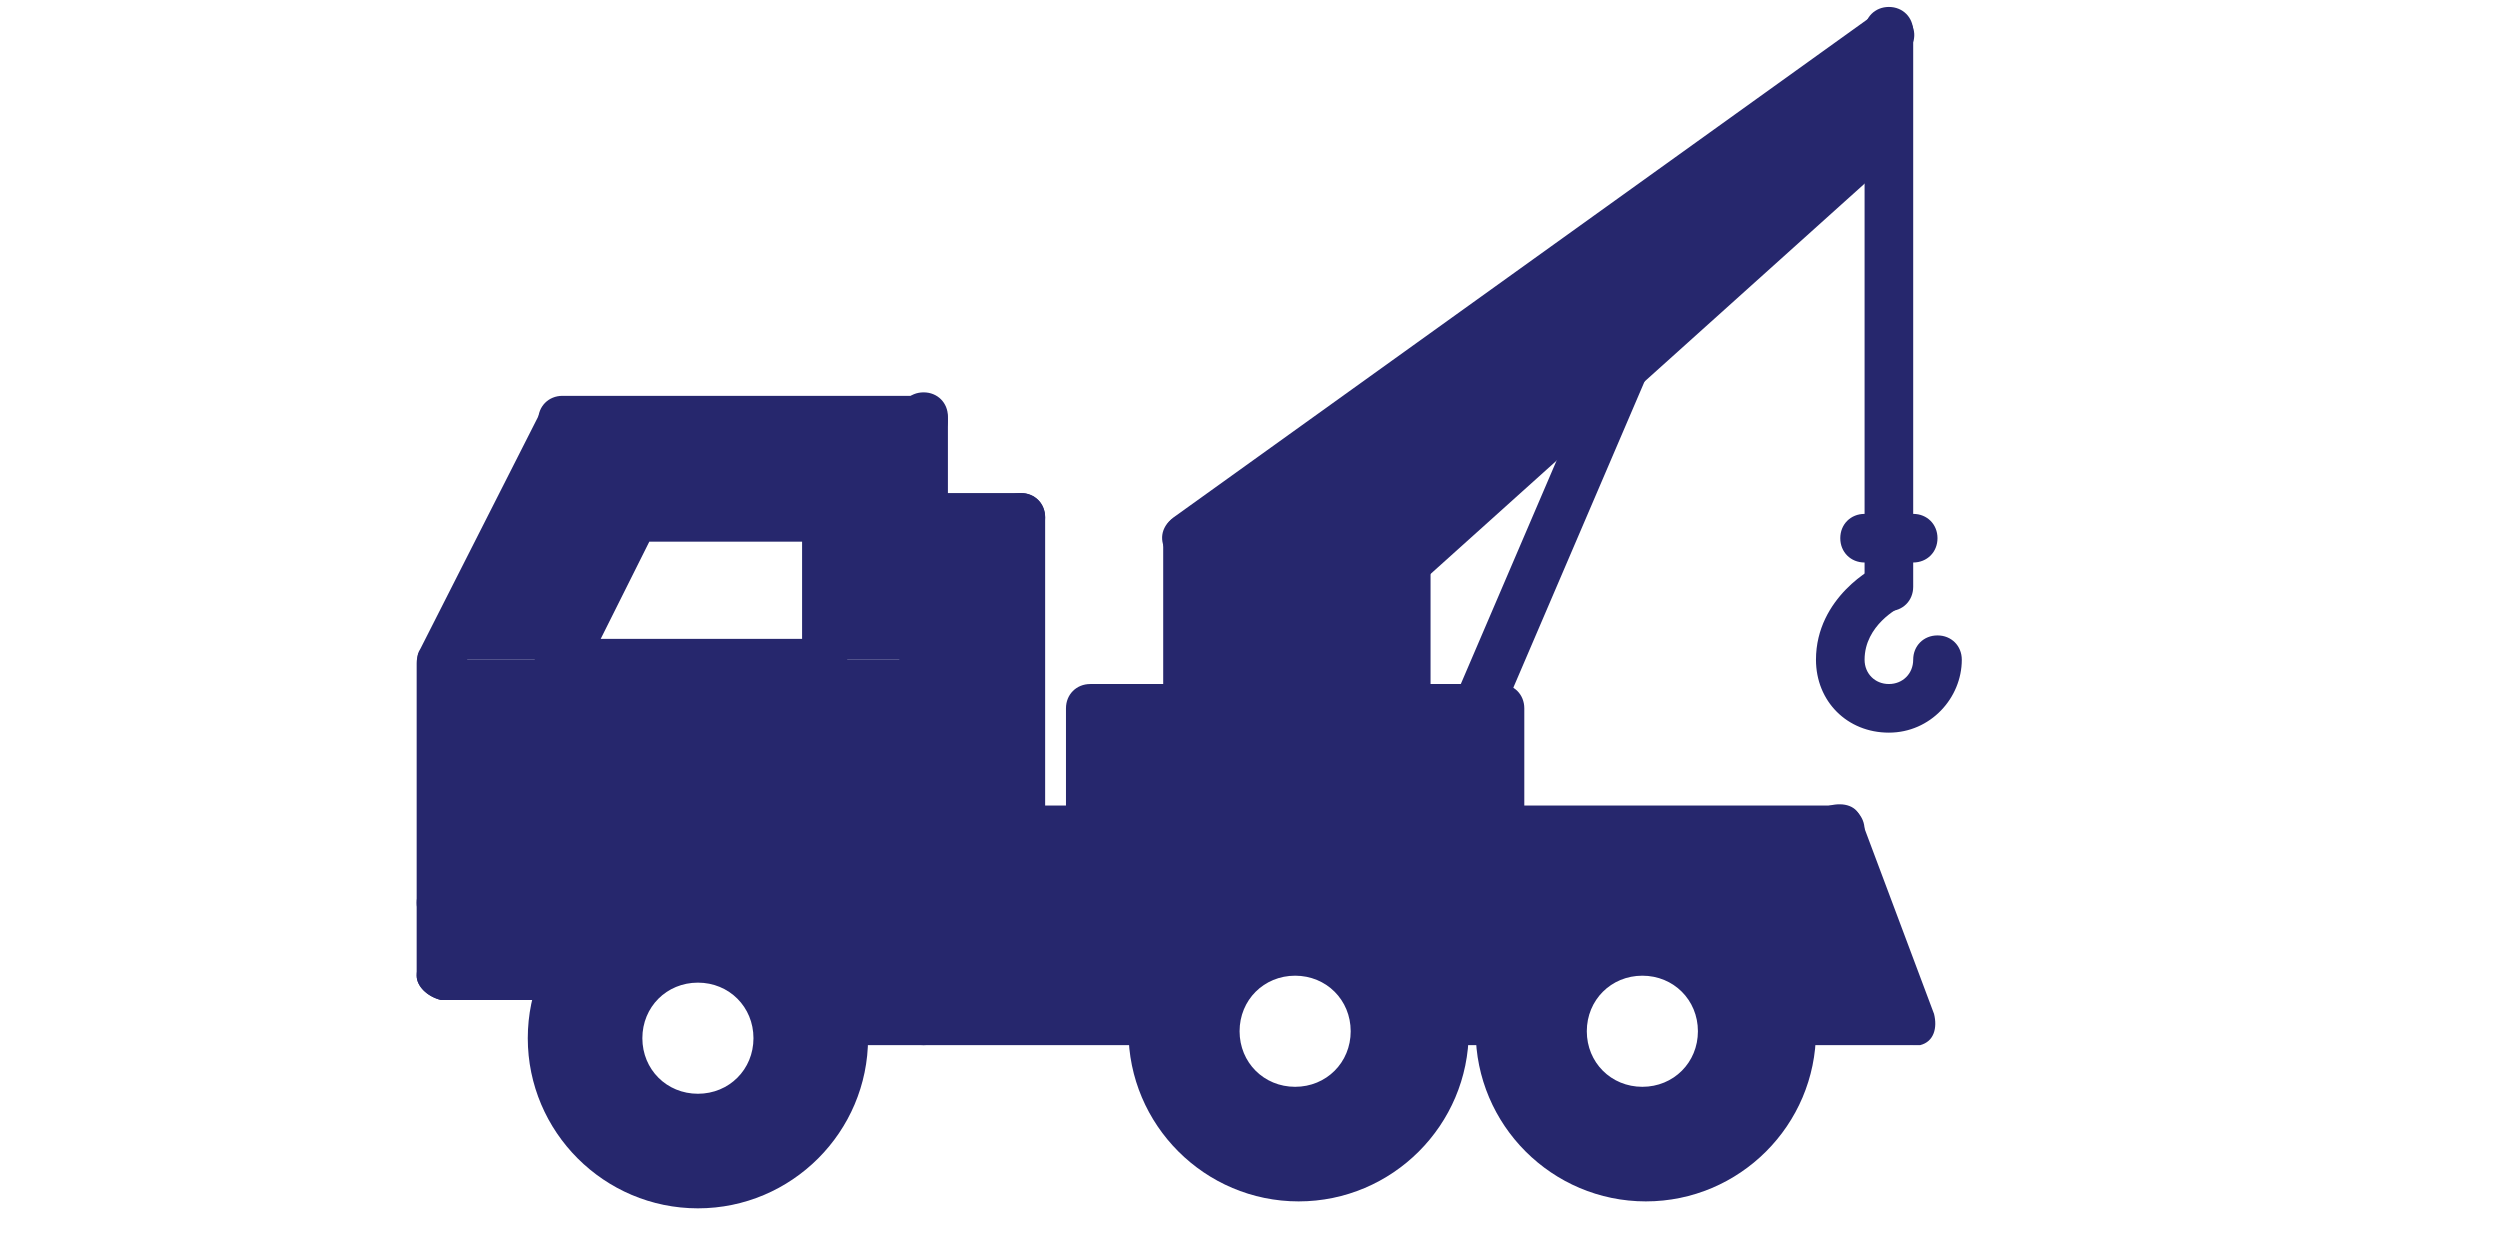
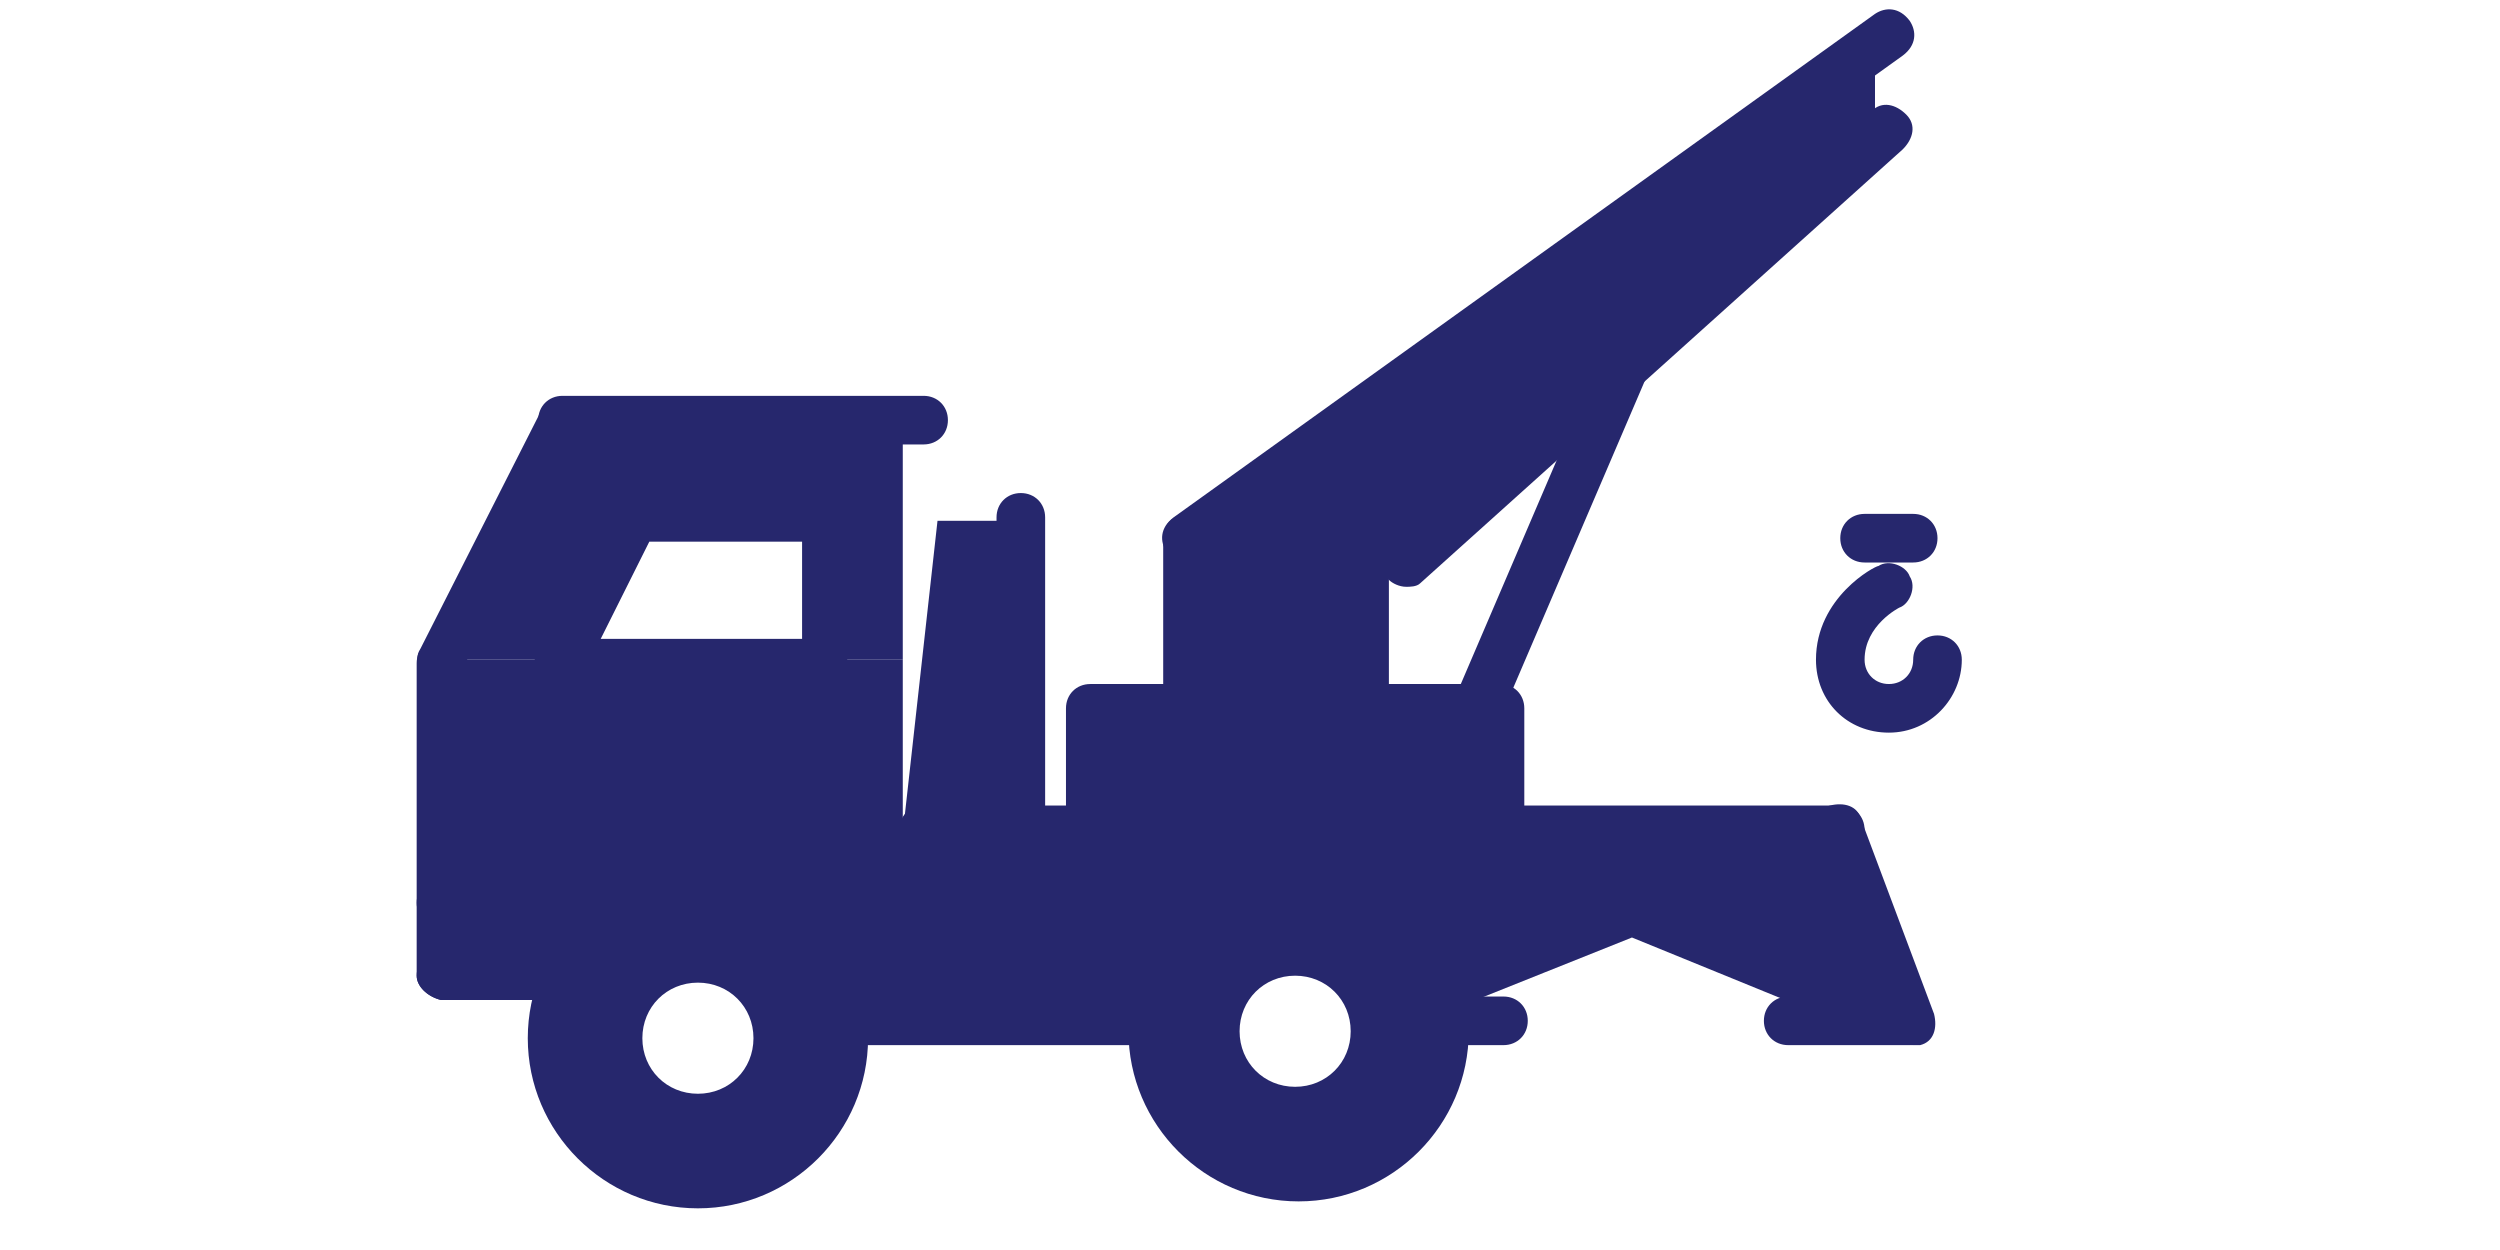
<svg xmlns="http://www.w3.org/2000/svg" version="1.1" x="0px" y="0px" viewBox="0 0 72 36" style="enable-background:new 0 0 72 36;" xml:space="preserve">
  <style type="text/css">
	.st0{fill:#26276D;}
</style>
  <g id="Ebene_1">
    <g>
      <g>
        <path class="st0" d="M32.5,29.7c0-2.7,2.2-4.9,4.9-4.9s4.9,2.2,4.9,4.9s-2.2,4.9-4.9,4.9S32.5,32.4,32.5,29.7z M35.7,29.7     c0,0.9,0.7,1.6,1.6,1.6s1.6-0.7,1.6-1.6s-0.7-1.6-1.6-1.6S35.7,28.8,35.7,29.7z" />
      </g>
      <g>
-         <path class="st0" d="M42.5,29.7c0-2.7,2.2-4.9,4.9-4.9s4.9,2.2,4.9,4.9s-2.2,4.9-4.9,4.9S42.5,32.4,42.5,29.7z M45.7,29.7     c0,0.9,0.7,1.6,1.6,1.6s1.6-0.7,1.6-1.6s-0.7-1.6-1.6-1.6S45.7,28.8,45.7,29.7z" />
-       </g>
+         </g>
      <g>
        <path class="st0" d="M15.2,29.9c0-2.7,2.2-4.9,4.9-4.9s4.9,2.2,4.9,4.9s-2.2,4.9-4.9,4.9S15.2,32.6,15.2,29.9z M18.5,29.9     c0,0.9,0.7,1.6,1.6,1.6s1.6-0.7,1.6-1.6s-0.7-1.6-1.6-1.6S18.5,29,18.5,29.9z" />
      </g>
      <g>
        <path class="st0" d="M12,28.1v-9c0-0.4,0.3-0.7,0.7-0.7c0.4,0,0.7,0.3,0.7,0.7v9c0,0.4-0.3,0.7-0.7,0.7     C12.3,28.7,12,28.4,12,28.1z" />
      </g>
      <g>
        <path class="st0" d="M12.4,19.6c-0.3-0.2-0.5-0.6-0.3-0.9l3.5-6.9c0.2-0.3,0.6-0.5,0.9-0.3c0.3,0.2,0.5,0.6,0.3,0.9l-3.5,6.9     c-0.1,0.2-0.4,0.4-0.6,0.4C12.6,19.7,12.5,19.7,12.4,19.6z" />
      </g>
      <g>
        <path class="st0" d="M12,26c0-0.4,0.3-0.7,0.7-0.7h7.6c0.4,0,0.7,0.3,0.7,0.7c0,0.4-0.3,0.7-0.7,0.7h-7.6     C12.3,26.7,12,26.4,12,26z" />
      </g>
      <g>
        <path class="st0" d="M12,28.1c0-0.4,0.3-0.7,0.7-0.7h4c0.4,0,0.7,0.3,0.7,0.7c0,0.4-0.3,0.7-0.7,0.7h-4     C12.3,28.7,12,28.4,12,28.1z" />
      </g>
      <g>
        <path class="st0" d="M25.9,23.9c0-0.4,0.3-0.7,0.7-0.7H53c0.4,0,0.7,0.3,0.7,0.7c0,0.4-0.3,0.7-0.7,0.7H26.6     C26.2,24.6,25.9,24.3,25.9,23.9z" />
      </g>
      <g>
        <path class="st0" d="M15.5,12.1c0-0.4,0.3-0.7,0.7-0.7h10.4c0.4,0,0.7,0.3,0.7,0.7s-0.3,0.7-0.7,0.7H16.2     C15.8,12.8,15.5,12.5,15.5,12.1z" />
      </g>
      <g>
-         <path class="st0" d="M25.9,29.4l0-17.4c0-0.4,0.3-0.7,0.7-0.7c0.4,0,0.7,0.3,0.7,0.7l0,17.4c0,0.4-0.3,0.7-0.7,0.7     C26.2,30.1,25.9,29.8,25.9,29.4z" />
-       </g>
+         </g>
      <g>
        <path class="st0" d="M16.1,19.7c-0.4,0-0.7-0.3-0.7-0.7c0-0.2,0.1-0.3,0.1-0.4l2-4.1c0.1-0.2,0.4-0.4,0.6-0.4h5.6     c0.4,0,0.7,0.3,0.7,0.7V19c0,0.4-0.3,0.7-0.7,0.7H16.1C16.1,19.7,16.1,19.7,16.1,19.7L16.1,19.7z M23.1,15.6h-4.4l-1.4,2.8h5.8     V15.6z" />
      </g>
      <g>
        <path class="st0" d="M41.1,29.4c0-0.4,0.3-0.7,0.7-0.7h1.5c0.4,0,0.7,0.3,0.7,0.7c0,0.4-0.3,0.7-0.7,0.7h-1.5     C41.4,30.1,41.1,29.8,41.1,29.4z" />
      </g>
      <g>
        <path class="st0" d="M23.7,29.4c0-0.4,0.3-0.7,0.7-0.7h9.1c0.4,0,0.7,0.3,0.7,0.7c0,0.4-0.3,0.7-0.7,0.7h-9.1     C24,30.1,23.7,29.8,23.7,29.4z" />
      </g>
      <g>
        <path class="st0" d="M50.8,29.4c0-0.4,0.3-0.7,0.7-0.7h3.5c0.4,0,0.7,0.3,0.7,0.7c0,0.4-0.3,0.7-0.7,0.7h-3.5     C51.1,30.1,50.8,29.8,50.8,29.4z" />
      </g>
      <g>
        <path class="st0" d="M54.4,29.7l-2.1-5.6c-0.1-0.4,0-0.8,0.4-0.9c0.4-0.1,0.8,0,0.9,0.4l2.1,5.6c0.1,0.4,0,0.8-0.4,0.9     c-0.1,0-0.2,0-0.2,0C54.8,30.1,54.5,30,54.4,29.7z" />
      </g>
      <g>
        <path class="st0" d="M22.4,21.1c0-0.4,0.3-0.7,0.7-0.7h0.7c0.4,0,0.7,0.3,0.7,0.7s-0.3,0.7-0.7,0.7h-0.7     C22.7,21.8,22.4,21.5,22.4,21.1z" />
      </g>
      <g>
        <g>
          <path class="st0" d="M31.4,24.6c-0.4,0-0.7-0.3-0.7-0.7v-3.5c0-0.4,0.3-0.7,0.7-0.7h11.8c0.4,0,0.7,0.3,0.7,0.7v3.5      c0,0.4-0.3,0.7-0.7,0.7L31.4,24.6L31.4,24.6z M42.6,21.1H32.1v2.1h10.4V21.1z" />
        </g>
        <g>
-           <path class="st0" d="M39.8,20.4v-4.2c0-0.4,0.3-0.7,0.7-0.7s0.7,0.3,0.7,0.7v4.2c0,0.4-0.3,0.7-0.7,0.7S39.8,20.8,39.8,20.4z" />
-         </g>
+           </g>
        <g>
          <path class="st0" d="M34.2,21.1c-0.4,0-0.7-0.3-0.7-0.7v-4.9c0-0.4,0.3-0.7,0.7-0.7c0.4,0,0.7,0.3,0.7,0.7v4.9      C34.9,20.8,34.6,21.1,34.2,21.1L34.2,21.1z" />
        </g>
        <g>
          <path class="st0" d="M40.5,16.9c-0.2,0-0.4-0.1-0.5-0.2c-0.3-0.3-0.2-0.7,0.1-1L53.9,3.2c0.3-0.3,0.7-0.2,1,0.1      c0.3,0.3,0.2,0.7-0.1,1L40.9,16.8C40.8,16.9,40.6,16.9,40.5,16.9L40.5,16.9z" />
        </g>
        <g>
          <path class="st0" d="M34.2,16.2c-0.2,0-0.4-0.1-0.6-0.3c-0.2-0.3-0.2-0.7,0.2-1L54,0.4c0.3-0.2,0.7-0.2,1,0.2      c0.2,0.3,0.2,0.7-0.2,1L34.6,16.1C34.5,16.2,34.4,16.2,34.2,16.2L34.2,16.2z" />
        </g>
        <g>
-           <path class="st0" d="M53.7,16.9l0-16c0-0.4,0.3-0.7,0.7-0.7c0.4,0,0.7,0.3,0.7,0.7l0,16c0,0.4-0.3,0.7-0.7,0.7      C54,17.6,53.7,17.3,53.7,16.9z" />
-         </g>
+           </g>
      </g>
      <g>
        <path class="st0" d="M52.3,19c0-1.8,1.7-2.7,1.8-2.7c0.3-0.2,0.8,0,0.9,0.3c0.2,0.3,0,0.8-0.3,0.9c0,0-1,0.5-1,1.5     c0,0.4,0.3,0.7,0.7,0.7c0.4,0,0.7-0.3,0.7-0.7c0-0.4,0.3-0.7,0.7-0.7c0.4,0,0.7,0.3,0.7,0.7c0,1.1-0.9,2.1-2.1,2.1     C53.2,21.1,52.3,20.2,52.3,19z" />
      </g>
      <g>
        <path class="st0" d="M53,15.5c0-0.4,0.3-0.7,0.7-0.7h1.4c0.4,0,0.7,0.3,0.7,0.7s-0.3,0.7-0.7,0.7h-1.4C53.3,16.2,53,15.9,53,15.5     z" />
      </g>
      <g>
        <path class="st0" d="M42.3,21c-0.4-0.2-0.5-0.6-0.4-0.9l4.2-9.8C46.2,10,46.6,9.8,47,10c0.4,0.2,0.5,0.6,0.4,0.9l-4.2,9.8     c-0.1,0.3-0.4,0.4-0.6,0.4C42.5,21.1,42.4,21.1,42.3,21z" />
      </g>
      <g>
        <path class="st0" d="M28.7,23.9v-9c0-0.4,0.3-0.7,0.7-0.7s0.7,0.3,0.7,0.7v9c0,0.4-0.3,0.7-0.7,0.7S28.7,24.3,28.7,23.9z" />
      </g>
      <g>
-         <path class="st0" d="M25.9,14.9c0-0.4,0.3-0.7,0.7-0.7h2.8c0.4,0,0.7,0.3,0.7,0.7s-0.3,0.7-0.7,0.7h-2.8     C26.2,15.6,25.9,15.2,25.9,14.9z" />
-       </g>
+         </g>
    </g>
  </g>
  <g id="Ebene_2">
    <polygon class="st0" points="55,29 53,24 26,24 26,19 13,19 13,28 17,28 24,28 24,29 34,29 39,27 42,29 47,27 51.9,29  " />
    <polygon class="st0" points="17,12 13,19 16.1,19 18,15 24,15 24,19 26,19 26,12  " />
    <polyline class="st0" points="27,15 29,15 29,24 26,24 27,15  " />
    <polygon class="st0" points="31.4,24 43,24 43,20 40,20 40,16 54,4 54,2 34,16 34,20 32,21  " />
  </g>
</svg>